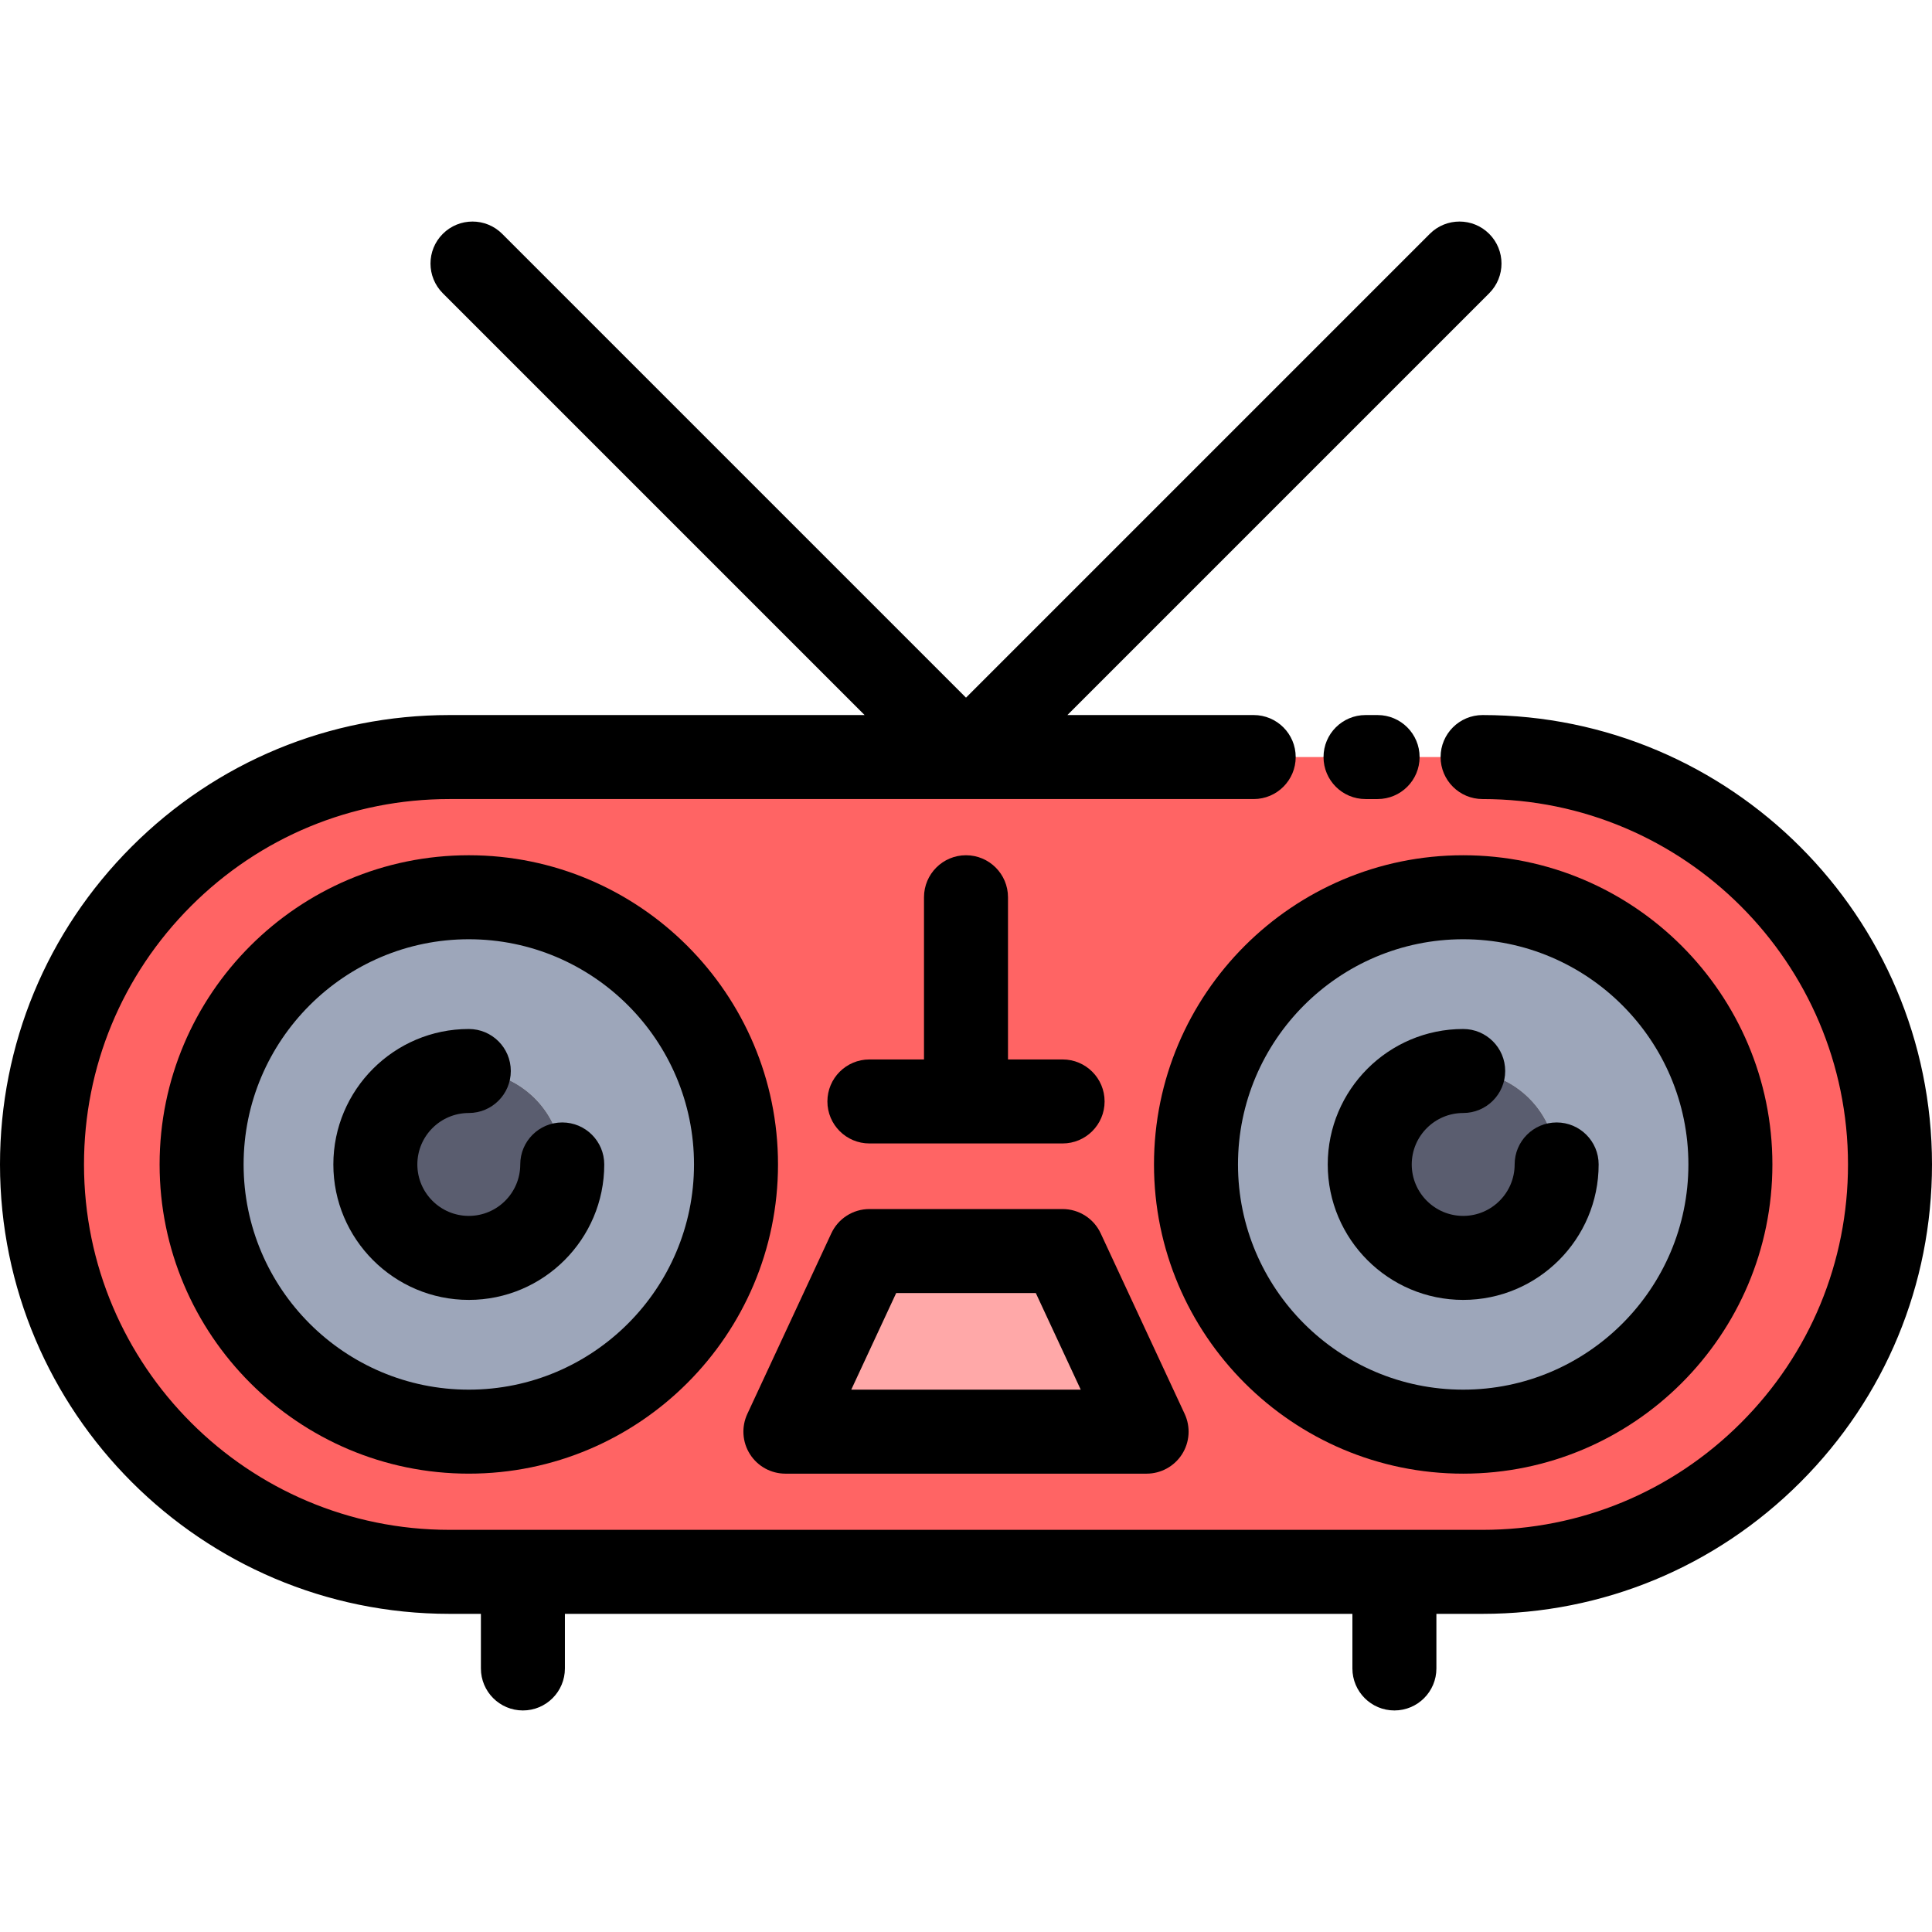
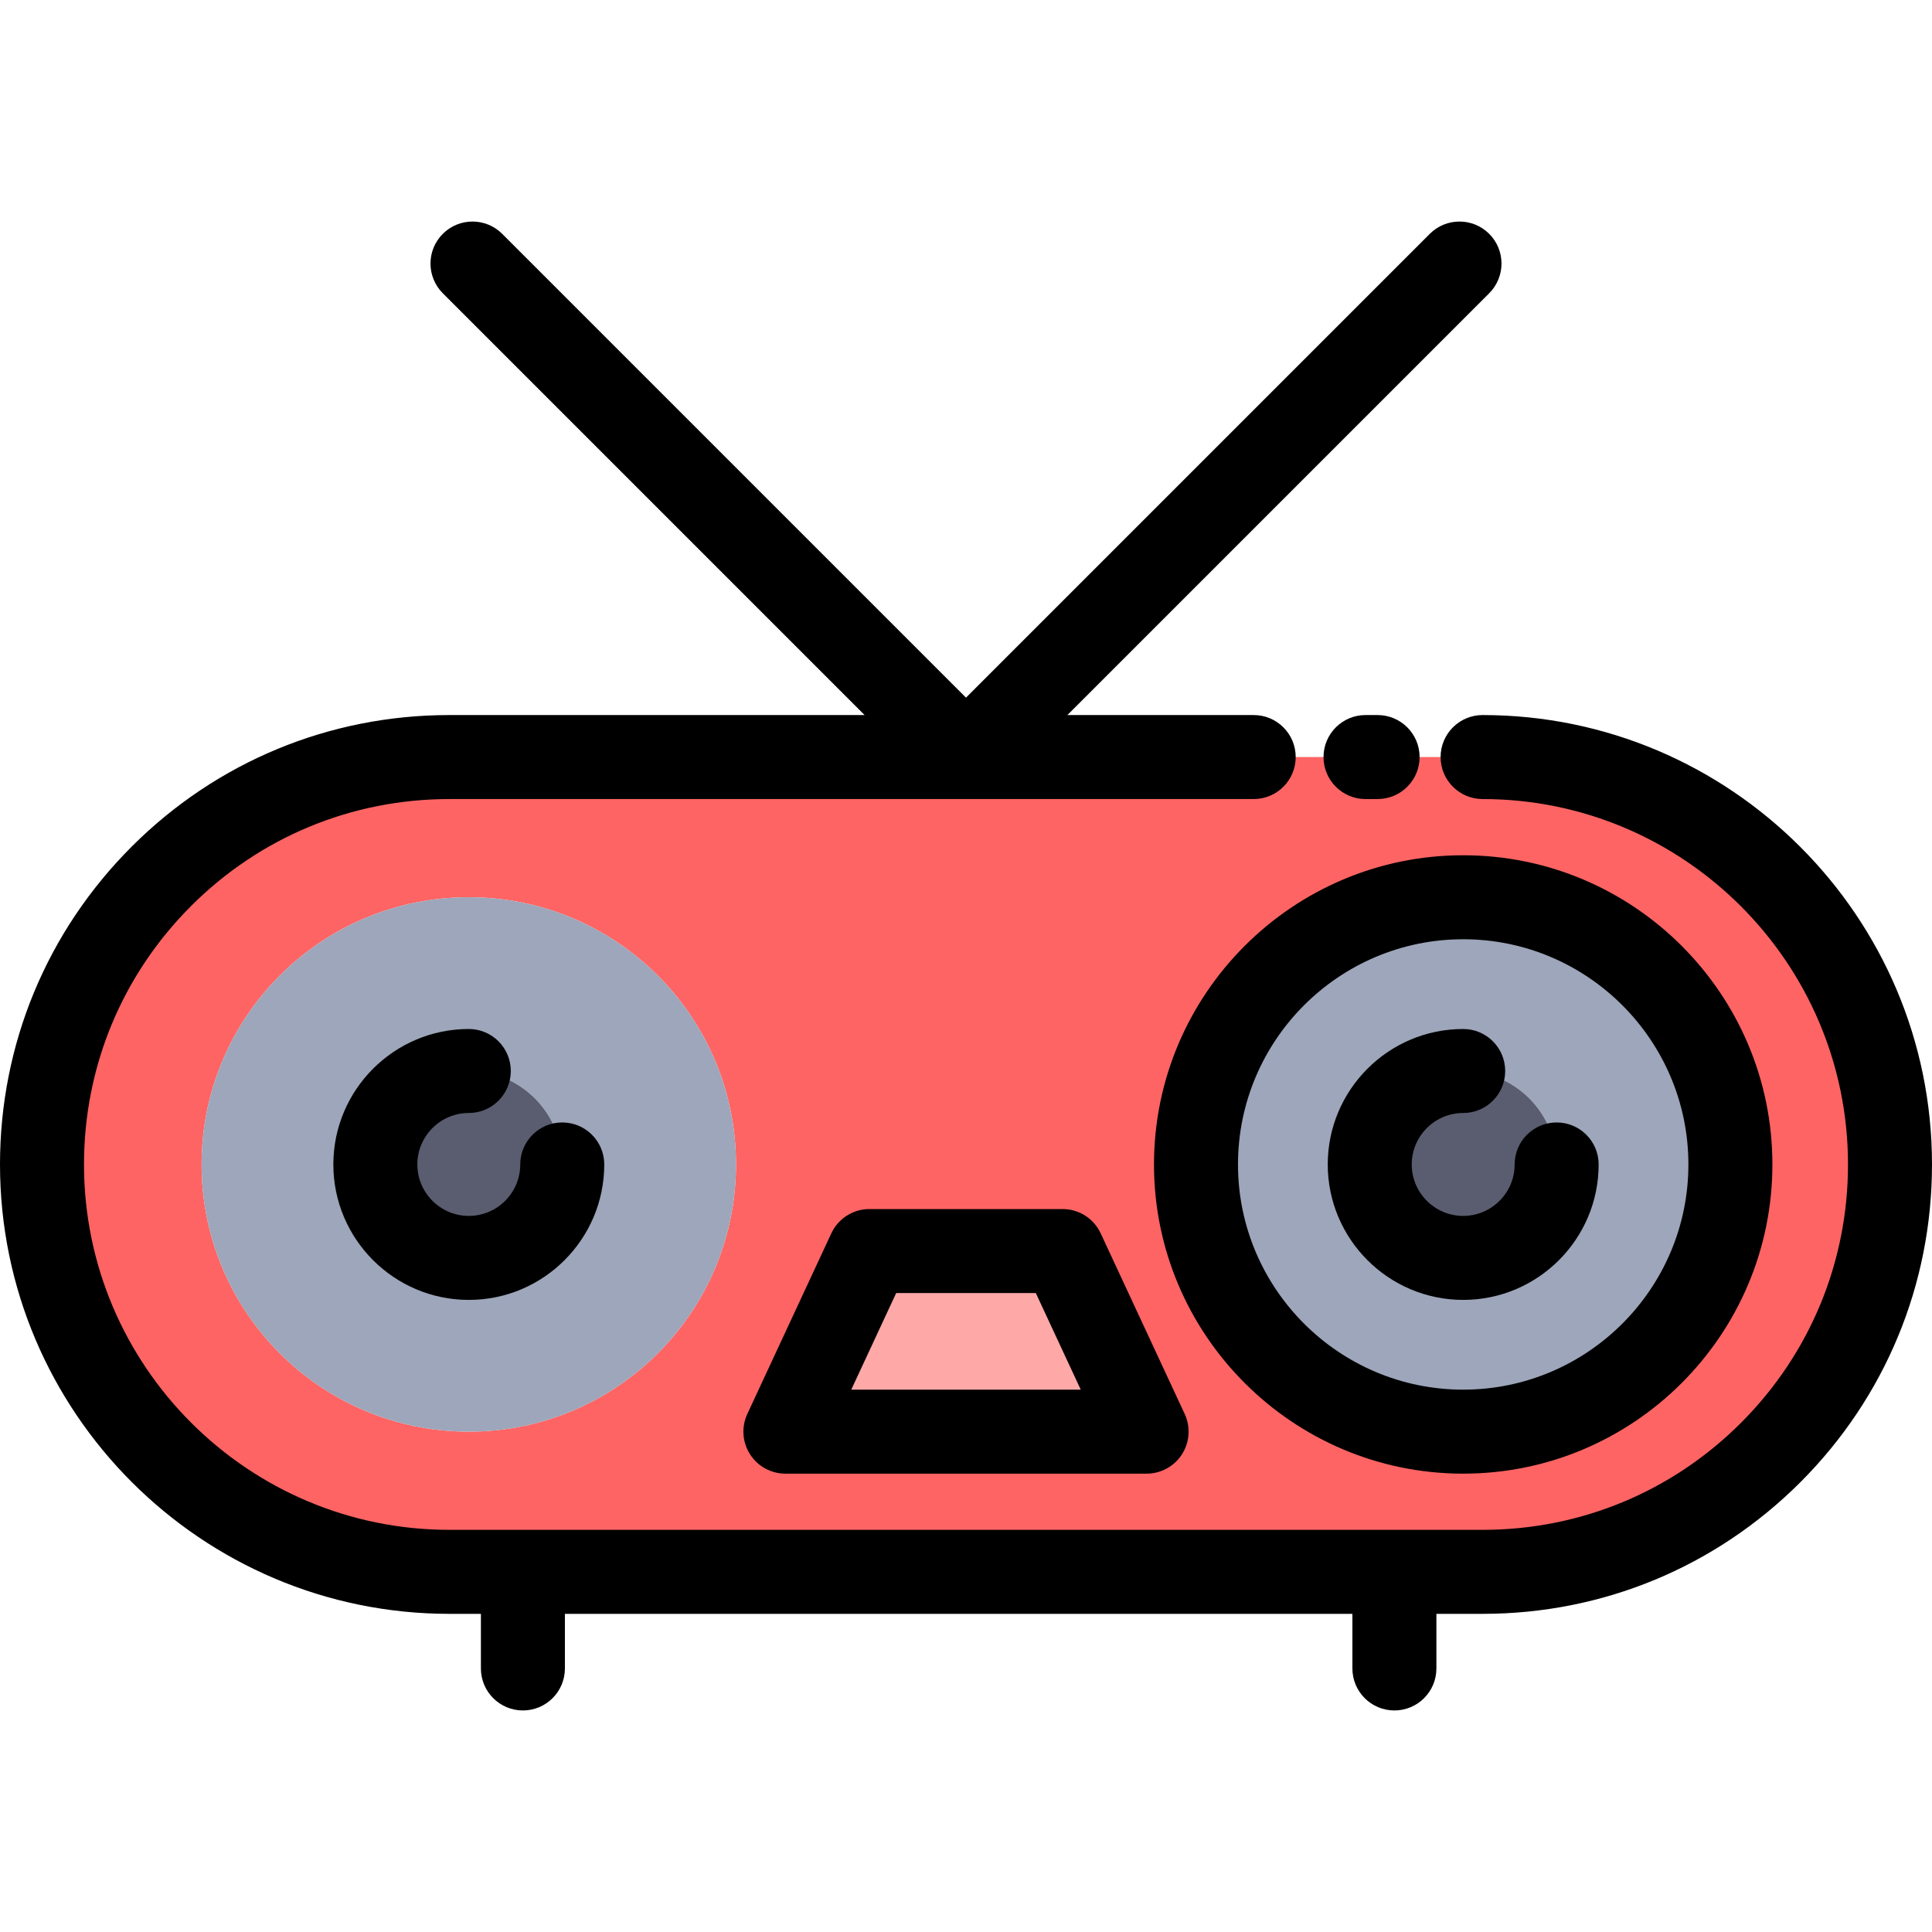
<svg xmlns="http://www.w3.org/2000/svg" height="800px" width="800px" version="1.1" id="Layer_1" viewBox="0 0 512 512" xml:space="preserve">
  <path style="fill:#FF6464;" d="M392.904,200.626c59.626,0,107.965,48.339,107.965,107.965c0,29.818-12.088,56.799-31.622,76.344  c-19.534,19.534-46.536,31.622-76.344,31.622H369.53H138.574h-19.478c-59.626,0-107.965-48.339-107.965-107.965  c0-29.818,12.088-56.799,31.622-76.344c19.534-19.534,46.536-31.622,76.344-31.622H256H392.904z M458.574,308.591  c0-39.112-31.699-70.812-70.812-70.812s-70.812,31.699-70.812,70.812s31.699,70.812,70.812,70.812S458.574,347.704,458.574,308.591z   M303.861,379.403L281.6,331.542h-51.2l-22.261,47.861H303.861z M195.05,308.591c0-39.112-31.699-70.812-70.812-70.812  s-70.812,31.699-70.812,70.812s31.699,70.812,70.812,70.812S195.05,347.704,195.05,308.591z" />
  <path style="fill:#9DA6BA;" d="M387.762,237.779c39.112,0,70.812,31.699,70.812,70.812s-31.699,70.812-70.812,70.812  s-70.812-31.699-70.812-70.812S348.65,237.779,387.762,237.779z M412.527,308.591c0-13.679-11.086-24.765-24.765-24.765  c-13.679,0-24.765,11.086-24.765,24.765c0,13.679,11.086,24.765,24.765,24.765C401.441,333.357,412.527,322.271,412.527,308.591z" />
  <circle style="fill:#5A5D6F;" cx="387.762" cy="308.591" r="24.765" />
  <polygon style="fill:#FFA8A8;" points="281.6,331.542 303.861,379.403 208.139,379.403 230.4,331.542 " />
  <path style="fill:#9DA6BA;" d="M124.238,237.779c39.112,0,70.812,31.699,70.812,70.812s-31.699,70.812-70.812,70.812  s-70.812-31.699-70.812-70.812S85.126,237.779,124.238,237.779z M149.003,308.591c0-13.679-11.086-24.765-24.765-24.765  s-24.765,11.086-24.765,24.765c0,13.679,11.086,24.765,24.765,24.765S149.003,322.271,149.003,308.591z" />
  <circle style="fill:#5A5D6F;" cx="124.238" cy="308.591" r="24.765" />
  <path d="M365.078,189.496h-3.2c-6.146,0-11.13,4.984-11.13,11.13c0,6.146,4.984,11.13,11.13,11.13h3.2  c6.146,0,11.13-4.984,11.13-11.13C376.209,194.48,371.224,189.496,365.078,189.496z" />
  <path d="M392.904,189.496c-6.146,0-11.13,4.984-11.13,11.13c0,6.146,4.984,11.13,11.13,11.13c53.395,0,96.835,43.44,96.835,96.835  c0,25.856-10.073,50.174-28.361,68.473c-18.29,18.288-42.607,28.361-68.473,28.361H119.096c-53.395,0-96.835-43.44-96.835-96.835  c0-25.856,10.073-50.174,28.361-68.473c18.29-18.288,42.607-28.361,68.473-28.361h213.148c6.146,0,11.13-4.984,11.13-11.13  c0-6.146-4.984-11.13-11.13-11.13h-49.371L394.653,77.714c4.346-4.346,4.346-11.394,0-15.742c-4.348-4.345-11.393-4.345-15.742,0  L256,184.884L133.088,61.972c-4.348-4.345-11.393-4.345-15.742,0c-4.346,4.346-4.346,11.394,0,15.742l111.782,111.782H119.096  c-31.812,0-61.719,12.388-84.216,34.884C12.387,246.884,0,276.791,0,308.591c0,65.67,53.426,119.096,119.096,119.096h8.348v14.47  c0,6.146,4.984,11.13,11.13,11.13c6.146,0,11.13-4.984,11.13-11.13v-14.47H358.4v14.47c0,6.146,4.984,11.13,11.13,11.13  c6.146,0,11.13-4.984,11.13-11.13v-14.47h12.243c31.812,0,61.719-12.388,84.216-34.884C499.613,370.297,512,340.391,512,308.591  C512,242.922,458.574,189.496,392.904,189.496z" />
-   <path d="M124.238,226.649c-45.184,0-81.942,36.758-81.942,81.942s36.758,81.942,81.942,81.942s81.942-36.758,81.942-81.942  S169.422,226.649,124.238,226.649z M124.238,368.273c-32.908,0-59.681-26.773-59.681-59.681s26.773-59.681,59.681-59.681  s59.681,26.773,59.681,59.681S157.147,368.273,124.238,368.273z" />
  <path d="M149.003,297.461c-6.146,0-11.13,4.984-11.13,11.13c0,7.519-6.116,13.635-13.635,13.635s-13.635-6.116-13.635-13.635  s6.116-13.635,13.635-13.635c6.146,0,11.13-4.984,11.13-11.13c0-6.146-4.984-11.13-11.13-11.13  c-19.793,0-35.896,16.102-35.896,35.896s16.102,35.896,35.896,35.896s35.896-16.102,35.896-35.896  C160.134,302.444,155.15,297.461,149.003,297.461z" />
  <path d="M387.762,390.534c45.184,0,81.942-36.758,81.942-81.942s-36.758-81.942-81.942-81.942s-81.942,36.758-81.942,81.942  S342.578,390.534,387.762,390.534z M387.762,248.91c32.908,0,59.681,26.773,59.681,59.681s-26.773,59.681-59.681,59.681  s-59.681-26.773-59.681-59.681S354.853,248.91,387.762,248.91z" />
  <path d="M208.139,390.534h95.722c3.801,0,7.341-1.94,9.385-5.146c2.044-3.206,2.311-7.231,0.708-10.68l-22.261-47.861  c-1.826-3.925-5.763-6.436-10.092-6.436h-51.2c-4.33,0-8.267,2.511-10.092,6.436l-22.261,47.861  c-1.603,3.448-1.336,7.474,0.708,10.68C200.799,388.594,204.338,390.534,208.139,390.534z M237.499,342.673h37.002l11.907,25.6  h-60.817L237.499,342.673z" />
-   <path d="M256,226.649c-6.146,0-11.13,4.984-11.13,11.13v42.986H230.4c-6.146,0-11.13,4.984-11.13,11.13  c0,6.146,4.984,11.13,11.13,11.13h51.2c6.146,0,11.13-4.984,11.13-11.13c0-6.146-4.984-11.13-11.13-11.13h-14.47v-42.986  C267.13,231.632,262.146,226.649,256,226.649z" />
  <path d="M387.762,344.487c19.793,0,35.896-16.102,35.896-35.896c0-6.146-4.984-11.13-11.13-11.13c-6.146,0-11.13,4.984-11.13,11.13  c0,7.519-6.116,13.635-13.635,13.635s-13.635-6.116-13.635-13.635s6.116-13.635,13.635-13.635c6.146,0,11.13-4.984,11.13-11.13  c0-6.146-4.984-11.13-11.13-11.13c-19.793,0-35.896,16.102-35.896,35.896S367.969,344.487,387.762,344.487z" />
</svg>